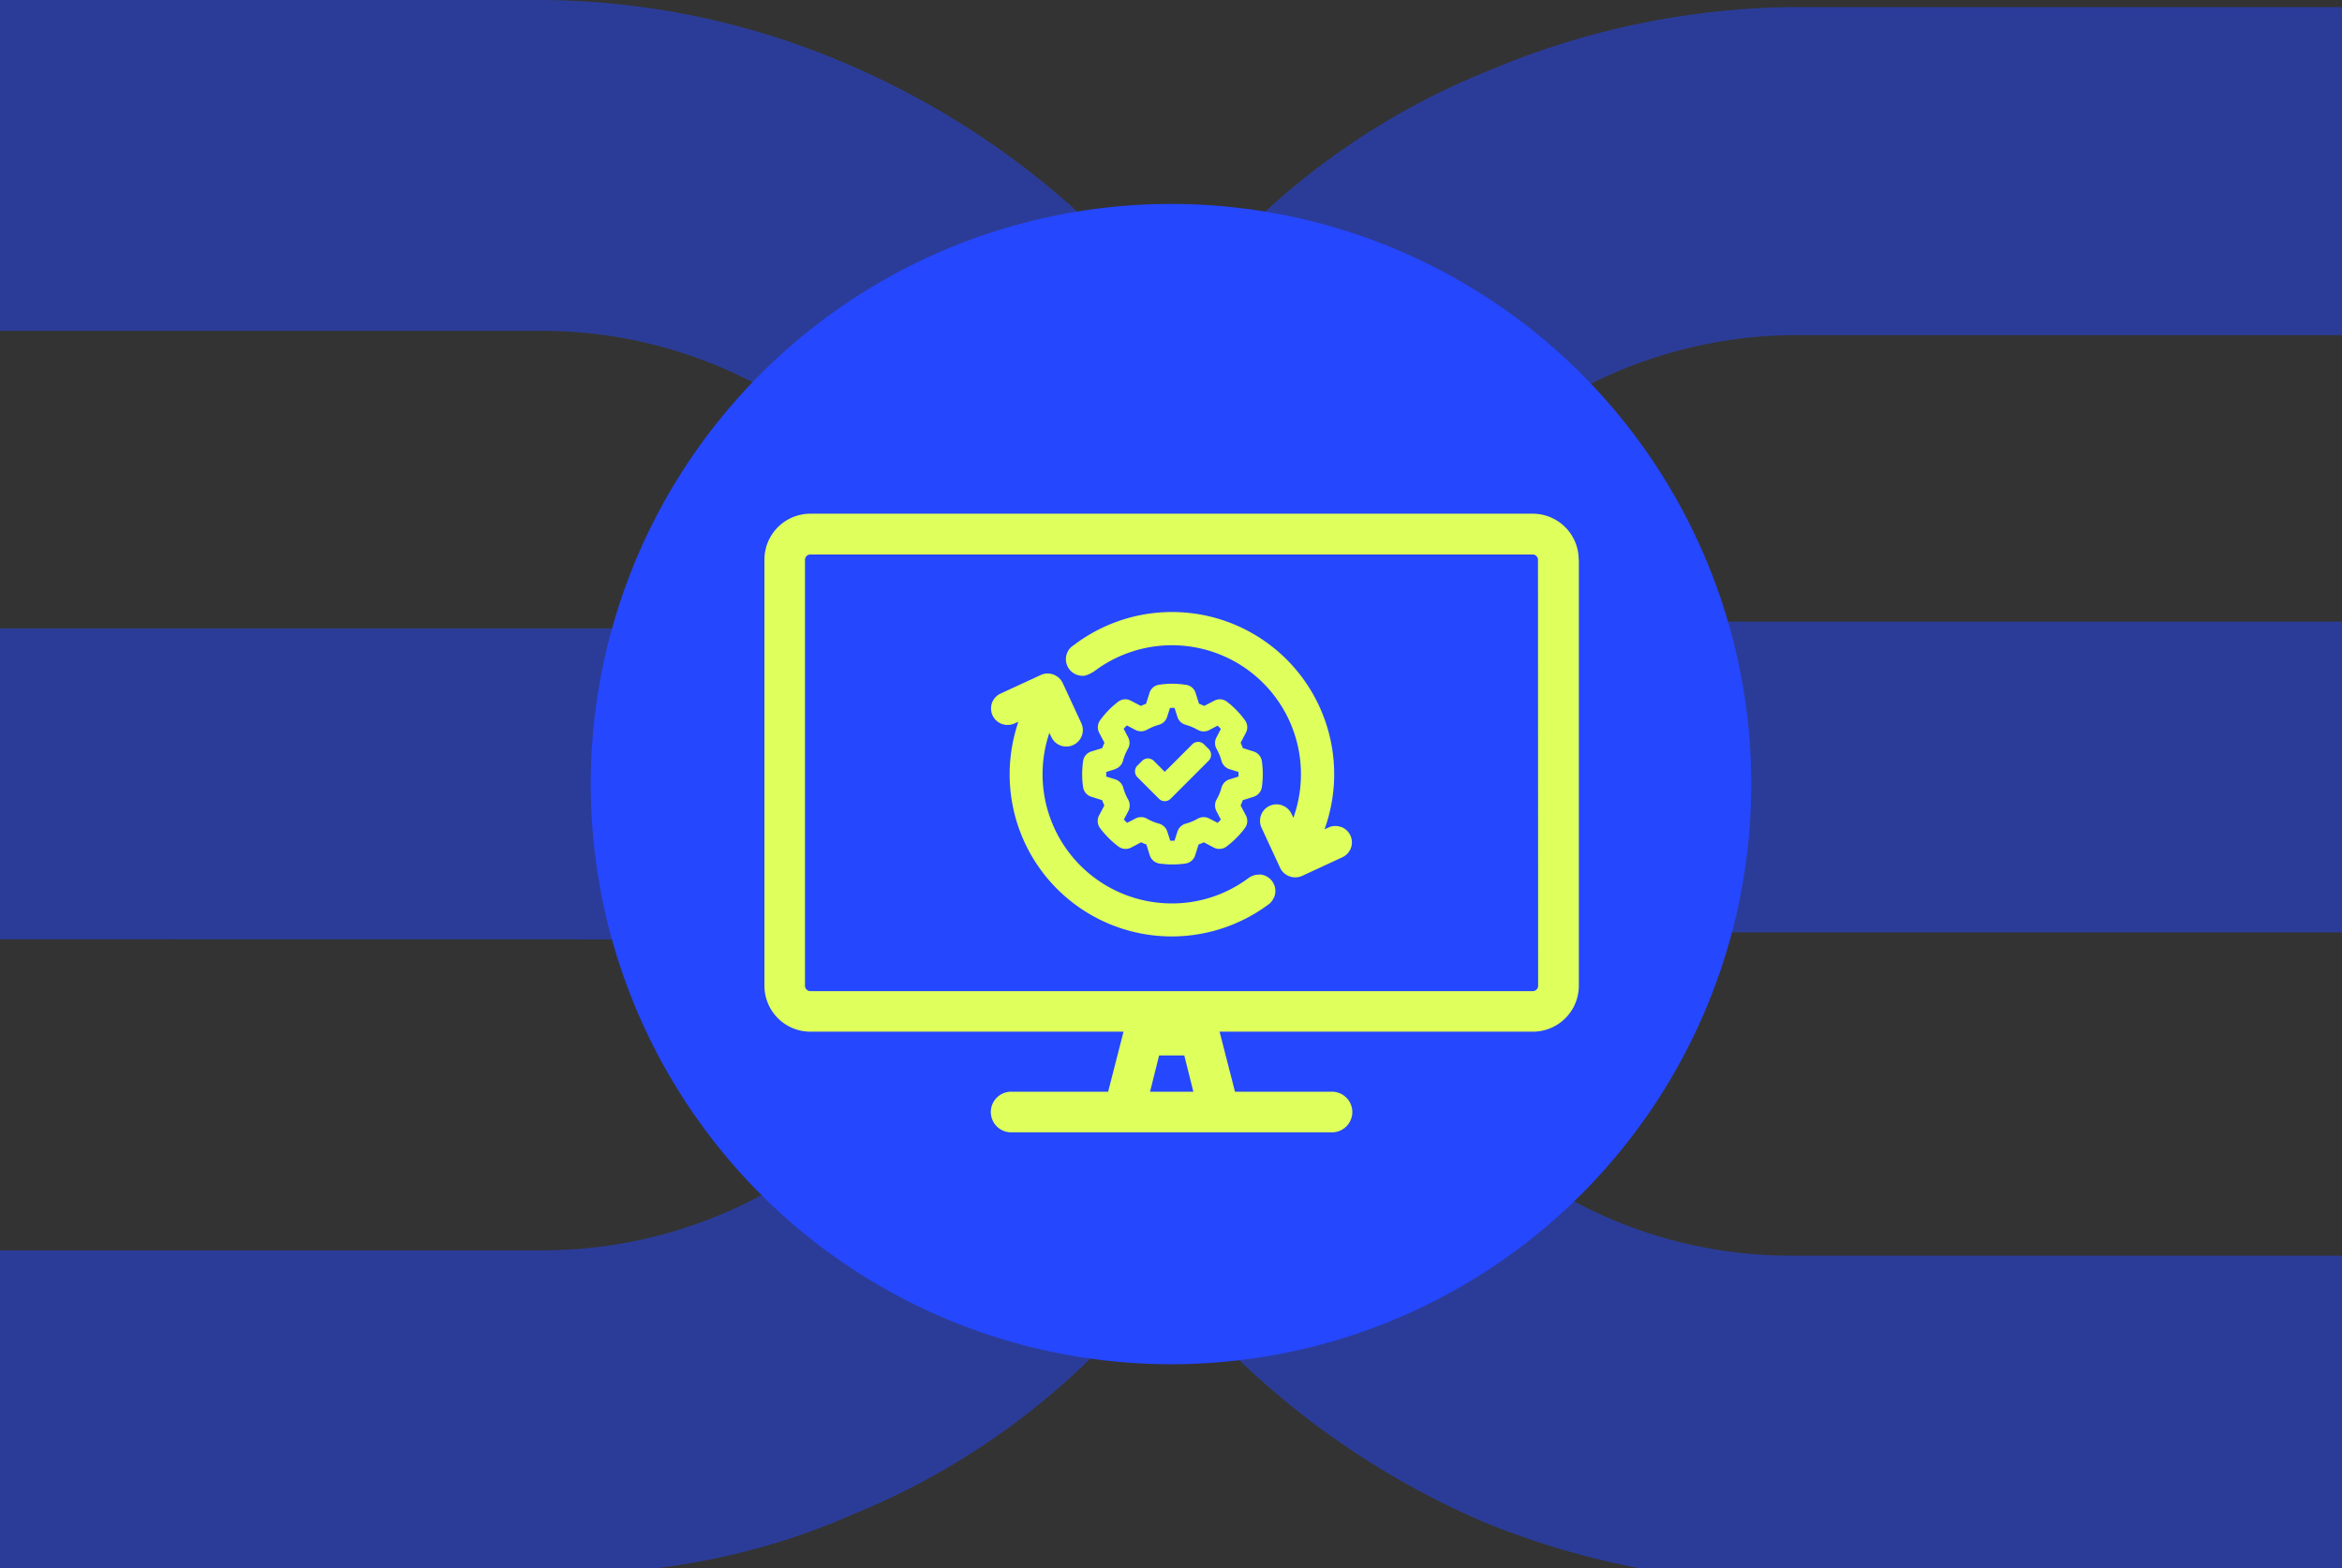
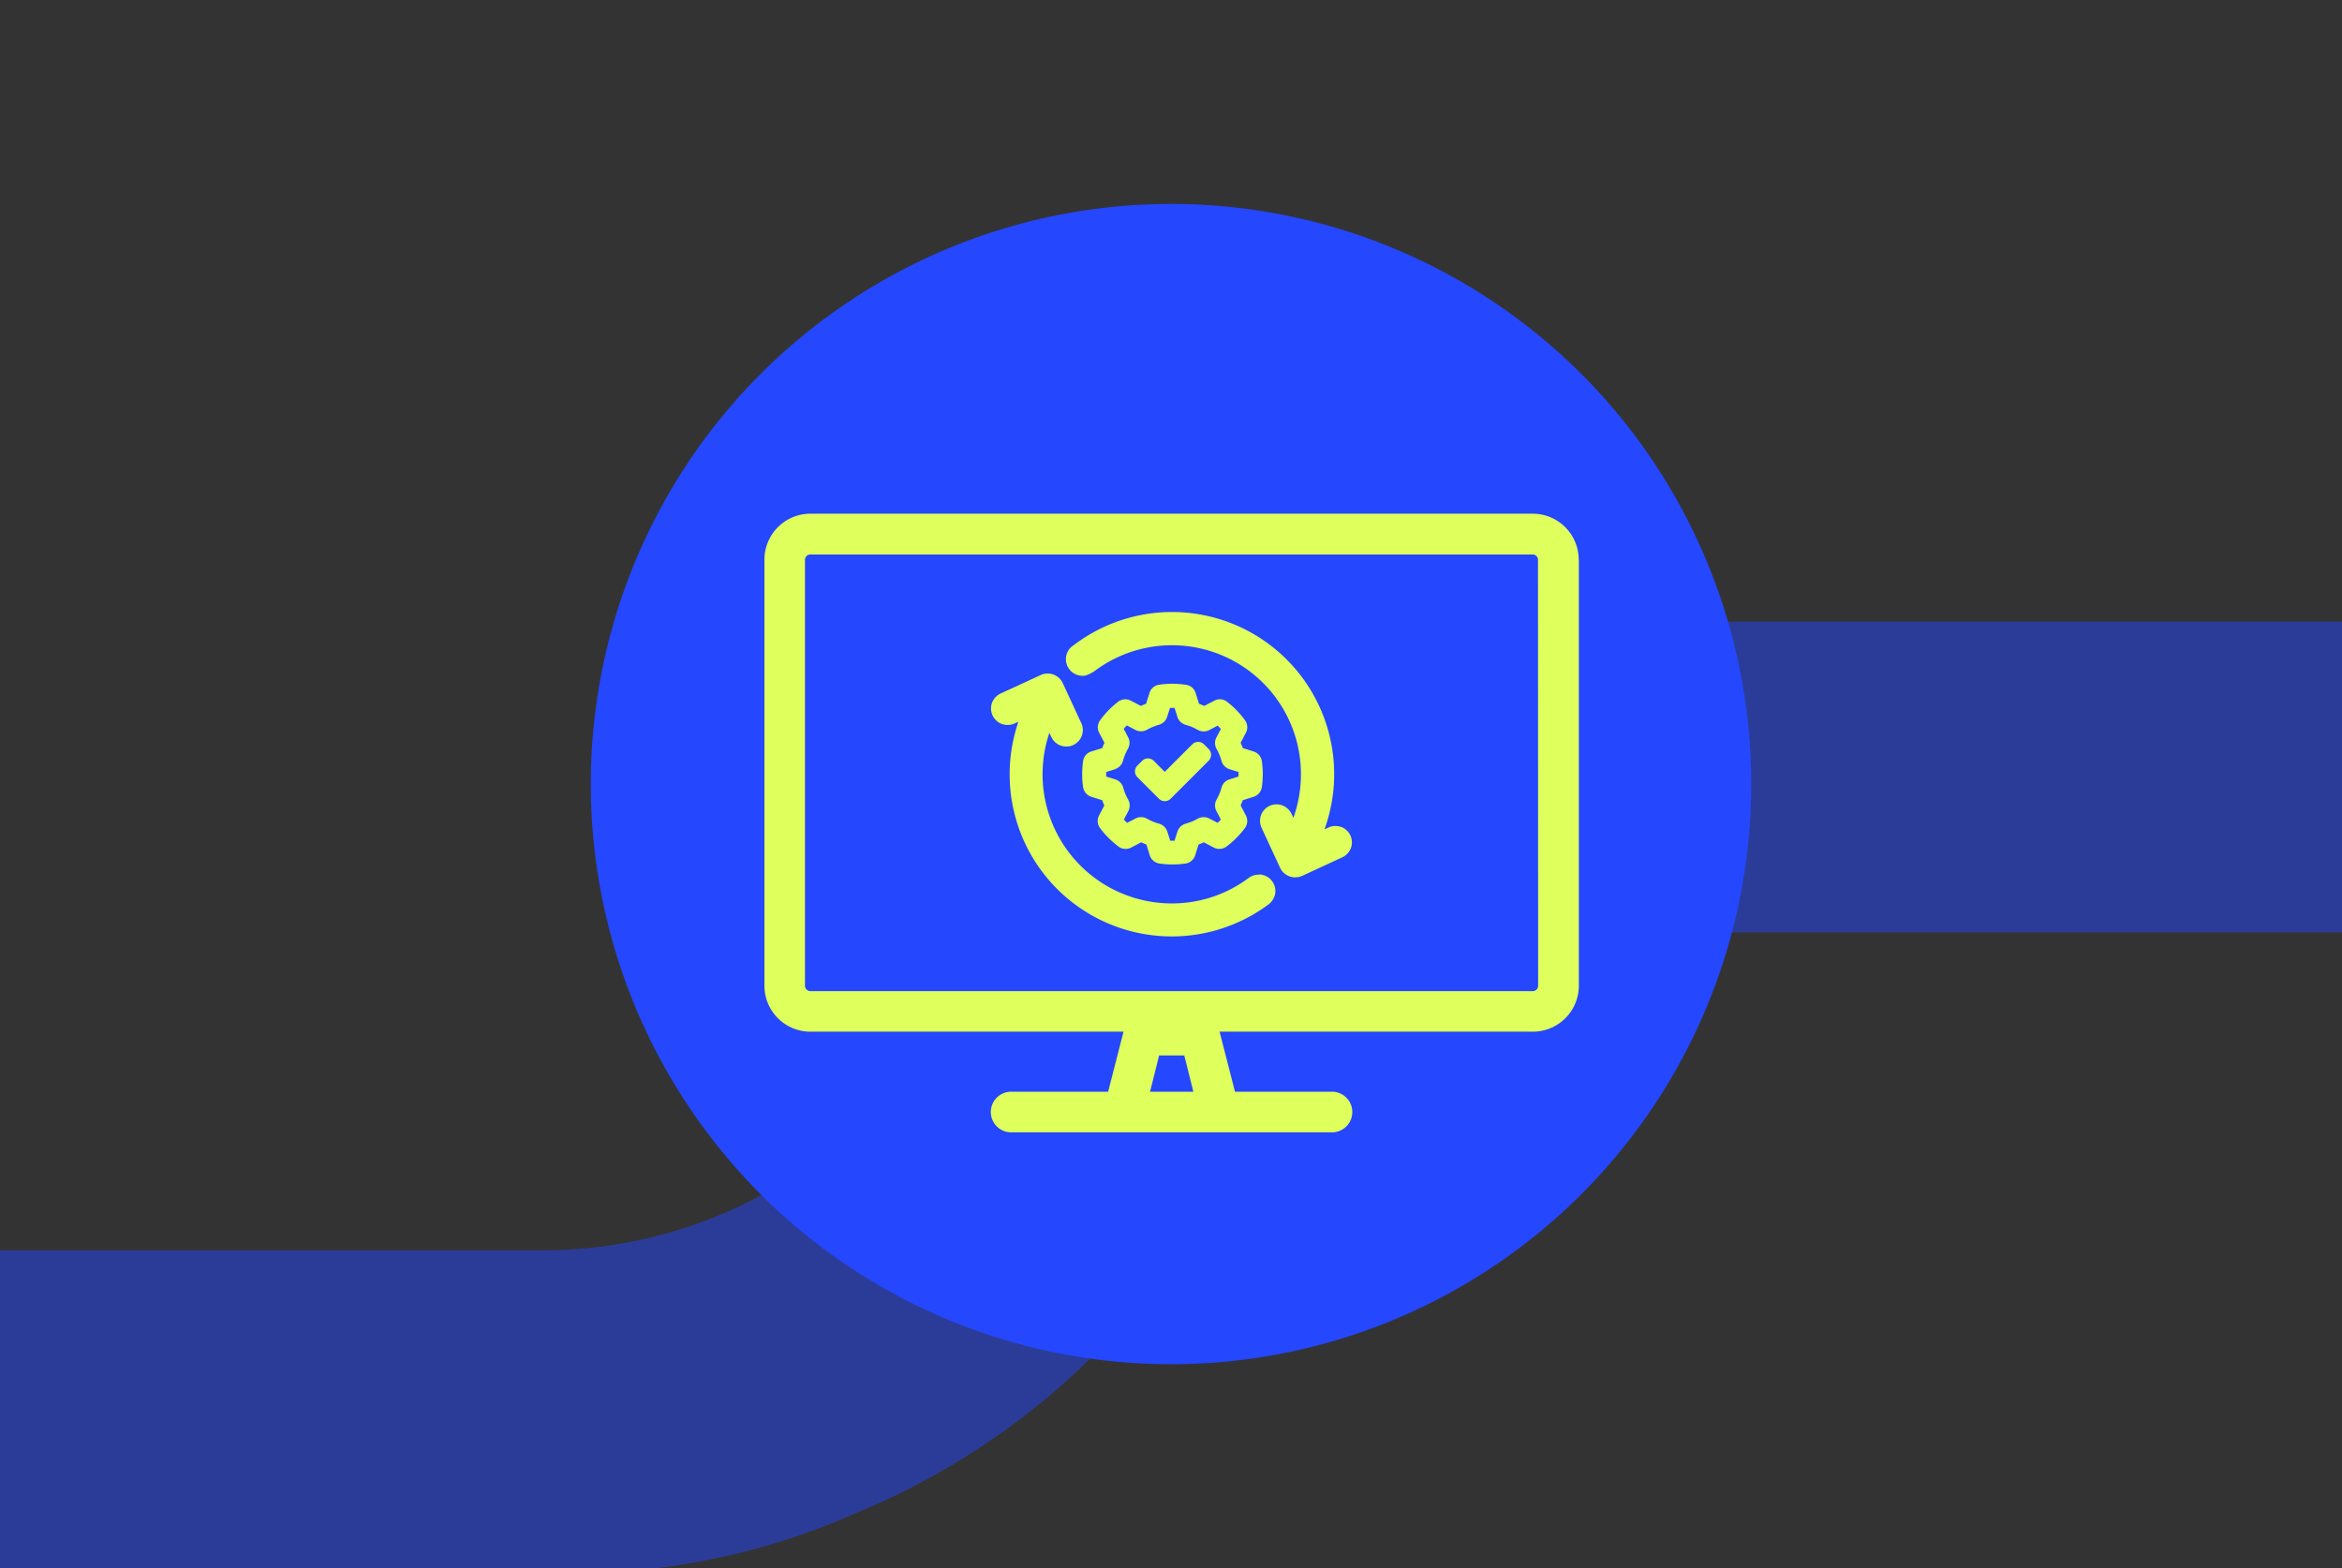
<svg xmlns="http://www.w3.org/2000/svg" id="Layer_1" data-name="Layer 1" viewBox="0 0 333 223">
  <rect x="0" y="0" width="333" height="223" fill="#333333" stroke="none" />
  <defs>
    <style>.cls-1{fill:none;}.cls-2{clip-path:url(#clip-path);}.cls-3,.cls-4{fill:#2547fe;}.cls-3{fill-opacity:0.5;}.cls-5{fill:#deff5c;}</style>
    <clipPath id="clip-path">
      <rect class="cls-1" width="333" height="223" />
    </clipPath>
  </defs>
  <g class="cls-2">
-     <path class="cls-3" d="M189.61,116l-.53-5.87a122.76,122.76,0,0,0-8.56-41.15,124.15,124.15,0,0,0-24.07-35.81,117.74,117.74,0,0,0-35.85-24A111.08,111.08,0,0,0,76.73,0H-3V47.05H76.73A65,65,0,0,1,142,109.58l.53,5.88a122.51,122.51,0,0,0,8.56,41.14,124.15,124.15,0,0,0,24.07,35.81A117.47,117.47,0,0,0,211,216.46,114.58,114.58,0,0,0,254.88,225H333V178.56H254.88A65,65,0,0,1,189.61,116" />
    <path class="cls-3" d="M203.75,111.3l.53,5.87a38.16,38.16,0,0,0,3.2,15.43H333V88.4H201.6c1.07,7.46,2.15,15.42,2.15,22.89" />
-     <path class="cls-3" d="M128.38,133.6c0-5.34-.52-10.13-.52-14.38l-.53-5.86c-.53-8.53-2.68-17-7.48-24H-3v44.2Z" />
    <path class="cls-3" d="M132.94,146.67A65.5,65.5,0,0,1,77.28,177.8H-3V224H77.27c16.06,0,30.5-2.69,43.88-8.6a104.67,104.67,0,0,0,35.32-23.64,132.32,132.32,0,0,1-18.19-30.09,62,62,0,0,1-5.34-15" />
-     <path class="cls-3" d="M255.56,1a113.7,113.7,0,0,0-43.78,9,104.65,104.65,0,0,0-35.25,23.32A129.92,129.92,0,0,1,194.68,63,130.92,130.92,0,0,1,200,78.35a65.57,65.57,0,0,1,55.54-30.7H333V1Z" />
    <circle class="cls-4" cx="166.5" cy="111.5" r="82.5" />
  </g>
  <path id="Security_Console" data-name="Security Console" class="cls-5" d="M161.73,110.53a1.17,1.17,0,0,1,0-1.67l.66-.66a1.18,1.18,0,0,1,.83-.35,1.21,1.21,0,0,1,.84.35l1.55,1.56,3.92-3.92a1.16,1.16,0,0,1,.83-.34,1.14,1.14,0,0,1,.83.35l.67.66a1.19,1.19,0,0,1,0,1.66l-5.41,5.41a1.16,1.16,0,0,1-.84.35,1.18,1.18,0,0,1-.83-.35Zm-5-4.15c.09-.26.2-.51.31-.75l-.75-1.42a1.7,1.7,0,0,1,.15-1.81A12.76,12.76,0,0,1,159,99.78a1.68,1.68,0,0,1,1-.34,1.66,1.66,0,0,1,.79.2l1.42.74.75-.31.48-1.53a1.67,1.67,0,0,1,1.38-1.17,12.29,12.29,0,0,1,3.7,0A1.67,1.67,0,0,1,170,98.54l.48,1.53.75.31,1.42-.74a1.67,1.67,0,0,1,1.8.14A12.51,12.51,0,0,1,177,102.4a1.68,1.68,0,0,1,.15,1.8l-.75,1.43c.11.24.22.49.31.75l1.53.48a1.71,1.71,0,0,1,1.18,1.37,13.23,13.23,0,0,1,0,3.7,1.71,1.71,0,0,1-1.18,1.38l-1.53.48c-.09.25-.2.5-.31.75l.75,1.42a1.7,1.7,0,0,1-.15,1.81,13,13,0,0,1-2.62,2.62,1.67,1.67,0,0,1-1,.33,1.65,1.65,0,0,1-.79-.19l-1.42-.75a7.92,7.92,0,0,1-.75.31l-.48,1.53a1.7,1.7,0,0,1-1.38,1.18,13.23,13.23,0,0,1-3.7,0,1.72,1.72,0,0,1-1.38-1.17l-.48-1.54a7.92,7.92,0,0,1-.75-.31l-1.42.75a1.65,1.65,0,0,1-.79.19,1.67,1.67,0,0,1-1-.33,13.27,13.27,0,0,1-2.62-2.62,1.7,1.7,0,0,1-.15-1.81l.75-1.42c-.11-.25-.22-.5-.31-.75l-1.53-.48a1.71,1.71,0,0,1-1.18-1.38,12.79,12.79,0,0,1-.13-1.85,14.51,14.51,0,0,1,.13-1.85,1.68,1.68,0,0,1,1.18-1.37Zm1.85,3-1.29.4c0,.11,0,.22,0,.32s0,.22,0,.33l1.29.4a1.72,1.72,0,0,1,1.13,1.18,7.1,7.1,0,0,0,.71,1.71,1.71,1.71,0,0,1,0,1.64l-.62,1.19c.15.16.3.31.46.46l1.2-.62a1.64,1.64,0,0,1,.78-.19,1.68,1.68,0,0,1,.85.22,7.17,7.17,0,0,0,1.72.71,1.72,1.72,0,0,1,1.17,1.14l.41,1.28H167l.41-1.28a1.71,1.71,0,0,1,1.18-1.14,7.28,7.28,0,0,0,1.71-.71,1.68,1.68,0,0,1,.85-.22,1.64,1.64,0,0,1,.78.19l1.2.62c.16-.15.31-.3.46-.46l-.62-1.19a1.71,1.71,0,0,1,0-1.64,7.1,7.1,0,0,0,.71-1.71,1.7,1.7,0,0,1,1.13-1.18l1.29-.4v-.65l-1.29-.4a1.72,1.72,0,0,1-1.13-1.18,7.35,7.35,0,0,0-.71-1.72,1.69,1.69,0,0,1,0-1.63l.62-1.19c-.15-.16-.3-.32-.46-.47l-1.2.63a1.64,1.64,0,0,1-.78.19,1.79,1.79,0,0,1-.85-.22,7.64,7.64,0,0,0-1.72-.72,1.7,1.7,0,0,1-1.17-1.13l-.41-1.28h-.64l-.41,1.28a1.68,1.68,0,0,1-1.18,1.13,7.76,7.76,0,0,0-1.71.72,1.74,1.74,0,0,1-1.64,0l-1.19-.63c-.16.15-.31.31-.46.47l.62,1.19a1.69,1.69,0,0,1,0,1.63,7.17,7.17,0,0,0-.71,1.72A1.7,1.7,0,0,1,158.56,109.36Zm32.12,8.23a2.24,2.24,0,0,0-.81-.15,2.19,2.19,0,0,0-1,.22l-.56.25.2-.58A23.06,23.06,0,0,0,152.6,91.8a2.18,2.18,0,0,0-.38.3,2.36,2.36,0,0,0,1.67,4h.29a3.7,3.7,0,0,0,1.19-.52l.06,0a18.34,18.34,0,0,1,28.68,20.09l-.2.63-.29-.6a2.37,2.37,0,0,0-1.3-1.17,2.24,2.24,0,0,0-.81-.15,2.38,2.38,0,0,0-1,.22,2.35,2.35,0,0,0-1.14,3.1l2.64,5.7a2.34,2.34,0,0,0,1.34,1.22,2.23,2.23,0,0,0,.81.14,2.32,2.32,0,0,0,1-.21l5.7-2.64a2.33,2.33,0,0,0,1.22-1.32,2.34,2.34,0,0,0-1.39-3Zm33.79-38v60.57a6.54,6.54,0,0,1-6.53,6.53H173.41l2.19,8.54h13.62a2.89,2.89,0,1,1,0,5.77H143.94a2.89,2.89,0,1,1,0-5.77h13.62l2.19-8.54H115.22a6.54,6.54,0,0,1-6.53-6.53V79.58a6.54,6.54,0,0,1,6.53-6.53H217.94A6.54,6.54,0,0,1,224.47,79.58Zm-54.81,75.64-1.29-5.16h-3.58l-1.29,5.16Zm49-75.64a.76.76,0,0,0-.76-.76H115.22a.76.76,0,0,0-.76.76v60.57a.76.76,0,0,0,.76.76H217.94a.76.76,0,0,0,.76-.76Zm-39.65,44.77h-.16a2.36,2.36,0,0,0-1.2.38l-.12.08a18.15,18.15,0,0,1-10.94,3.63A18.37,18.37,0,0,1,149,104.87l.2-.66.3.62a2.34,2.34,0,0,0,1.3,1.19,2.46,2.46,0,0,0,.81.14,2.23,2.23,0,0,0,1-.22,2.34,2.34,0,0,0,1.14-3.1l-2.64-5.7a2.37,2.37,0,0,0-1.34-1.22,2.46,2.46,0,0,0-.81-.14,2.23,2.23,0,0,0-1,.22l-5.7,2.63a2.38,2.38,0,0,0-1.21,1.32,2.35,2.35,0,0,0,1.39,3,2.46,2.46,0,0,0,.81.14,2.28,2.28,0,0,0,1-.21l.54-.24-.17.56a23.05,23.05,0,0,0,35.65,25.48l.11-.08.1-.07a2.62,2.62,0,0,0,.74-1.09,2.28,2.28,0,0,0,.12-.73A2.36,2.36,0,0,0,179.05,124.35Z" />
</svg>